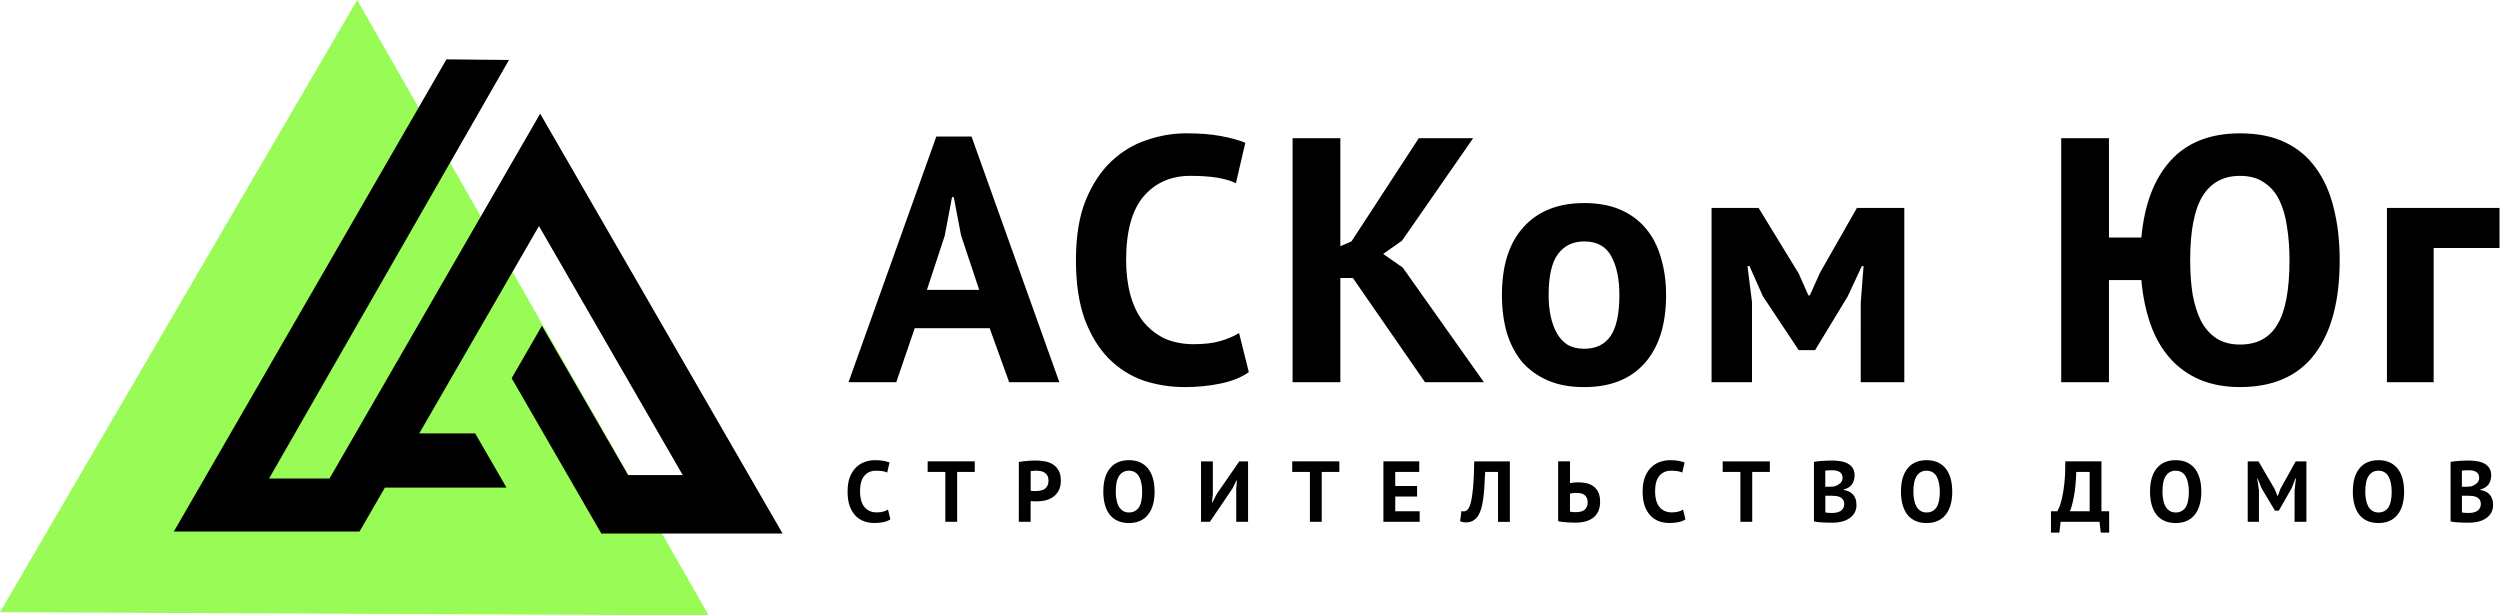
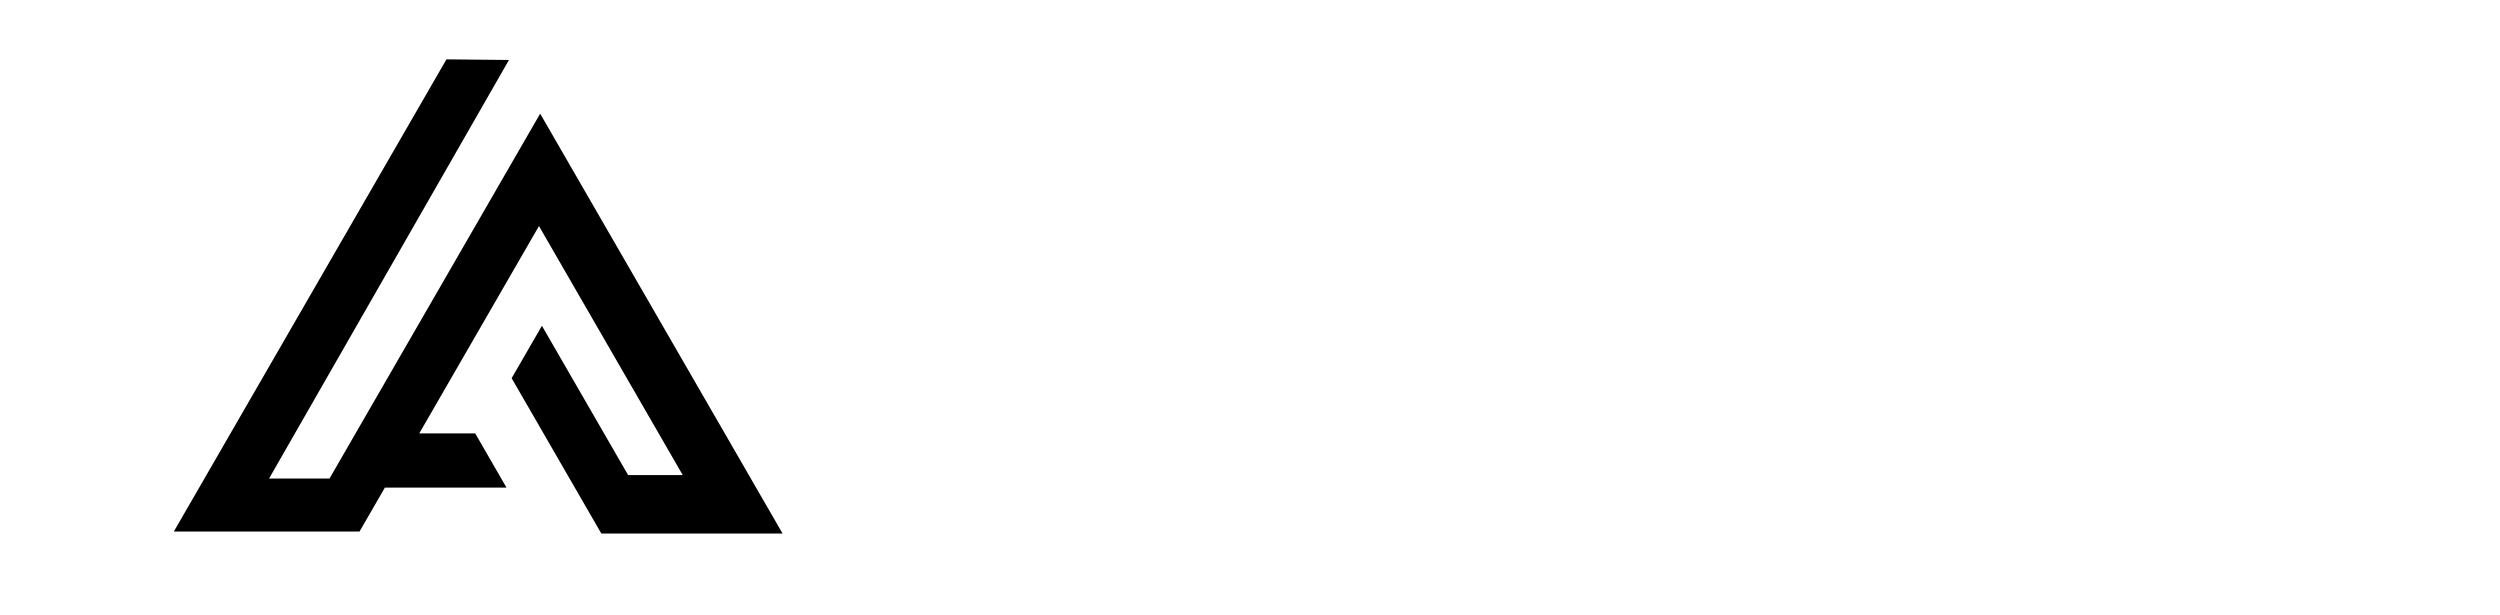
<svg xmlns="http://www.w3.org/2000/svg" xmlns:ns1="http://www.inkscape.org/namespaces/inkscape" xmlns:ns2="http://sodipodi.sourceforge.net/DTD/sodipodi-0.dtd" width="186.322mm" height="45.866mm" viewBox="0 0 186.322 45.866" version="1.1" id="svg1" xml:space="preserve" ns1:version="1.3.2 (091e20e, 2023-11-25)" ns2:docname="logo-asom.svg">
  <ns2:namedview id="namedview1" pagecolor="#ffffff" bordercolor="#000000" borderopacity="0.25" ns1:showpageshadow="2" ns1:pageopacity="0.0" ns1:pagecheckerboard="0" ns1:deskcolor="#d1d1d1" ns1:document-units="mm" showguides="true" ns1:zoom="0.25261409" ns1:cx="118.75822" ns1:cy="231.57853" ns1:window-width="1536" ns1:window-height="1212" ns1:window-x="0" ns1:window-y="25" ns1:window-maximized="0" ns1:current-layer="g8">
    <ns2:guide position="150.739,504.002" orientation="0,-1" id="guide3" ns1:locked="false" />
    <ns2:guide position="63.14,235.042" orientation="1,0" id="guide5" ns1:locked="false" />
  </ns2:namedview>
  <defs id="defs1" />
  <g ns1:label="Слой 1" ns1:groupmode="layer" id="layer1" transform="translate(9.26,-402.96)">
    <g id="g7">
      <g id="g5" transform="matrix(1.388,0,0,1.388,-20.935,-166.295)" />
      <g id="g8">
        <g id="g1">
-           <path style="-inkscape-font-specification:'PT Sans Bold';stroke-width:9.825;stroke-linecap:round;stroke-linejoin:round;paint-order:stroke fill markers" d="m 61.551,427.749 h -4.023 l -0.992,2.901 h -2.564 l 4.716,-13.193 h 1.89 l 4.716,13.193 h -2.695 z m -3.368,-2.059 h 2.807 l -0.973,-2.919 -0.393,-2.059 h -0.094 l -0.393,2.077 z m 17.284,4.416 q -0.599,0.43 -1.535,0.618 -0.917,0.187 -1.89,0.187 -1.179,0 -2.246,-0.356 -1.048,-0.374 -1.853,-1.179 -0.805,-0.823 -1.291,-2.115 -0.468,-1.31 -0.468,-3.163 0,-1.928 0.524,-3.219 0.543,-1.31 1.385,-2.096 0.861,-0.805 1.909,-1.142 1.048,-0.356 2.096,-0.356 1.123,0 1.89,0.15 0.786,0.15 1.291,0.356 l -0.505,2.171 q -0.43,-0.206 -1.029,-0.299 -0.58,-0.094 -1.422,-0.094 -1.553,0 -2.508,1.104 -0.936,1.104 -0.936,3.425 0,1.011 0.225,1.853 0.225,0.823 0.674,1.422 0.468,0.58 1.142,0.917 0.692,0.318 1.591,0.318 0.842,0 1.422,-0.168 0.58,-0.168 1.011,-0.43 z m 5.588,-5.053 h -0.674 v 5.595 h -2.564 v -13.1 h 2.564 v 5.801 l 0.599,-0.262 3.612,-5.539 h 2.919 l -3.818,5.502 -1.011,0.711 1.048,0.73 4.36,6.157 h -3.163 z m 8.002,0.917 q 0,-2.377 1.16,-3.649 1.16,-1.291 3.256,-1.291 1.123,0 1.946,0.356 0.823,0.356 1.366,1.011 0.543,0.636 0.805,1.553 0.281,0.917 0.281,2.021 0,2.377 -1.16,3.668 -1.142,1.273 -3.237,1.273 -1.123,0 -1.946,-0.356 -0.823,-0.356 -1.385,-0.992 -0.543,-0.655 -0.823,-1.572 -0.262,-0.917 -0.262,-2.021 z m 2.508,0 q 0,0.618 0.112,1.142 0.112,0.524 0.337,0.917 0.225,0.393 0.58,0.618 0.374,0.206 0.88,0.206 0.954,0 1.422,-0.692 0.468,-0.692 0.468,-2.19 0,-1.291 -0.43,-2.077 -0.43,-0.805 -1.46,-0.805 -0.898,0 -1.404,0.674 -0.505,0.674 -0.505,2.208 z m 16.76,0.393 0.15,-1.946 h -0.094 l -0.749,1.609 -1.759,2.901 h -0.88 l -1.928,-2.901 -0.711,-1.609 h -0.112 l 0.243,1.928 v 4.304 h -2.171 v -9.357 h 2.526 l 2.152,3.518 0.524,1.179 h 0.075 l 0.543,-1.216 1.984,-3.481 h 2.545 v 9.357 h -2.339 z m 13.328,-3.481 h 1.74 q 0.243,-2.676 1.572,-4.136 1.329,-1.46 3.724,-1.46 1.422,0 2.433,0.487 1.011,0.487 1.647,1.385 0.655,0.898 0.954,2.152 0.318,1.254 0.318,2.788 0,3.275 -1.347,5.053 -1.347,1.759 -4.005,1.759 -1.235,0 -2.19,-0.412 -0.936,-0.412 -1.591,-1.16 -0.655,-0.749 -1.029,-1.815 -0.374,-1.067 -0.487,-2.358 h -1.74 v 5.483 h -2.564 v -13.1 h 2.564 z m 4.36,1.216 q 0,0.992 0.131,1.834 0.15,0.823 0.449,1.422 0.318,0.599 0.823,0.936 0.524,0.337 1.273,0.337 1.366,0 2.002,-1.067 0.655,-1.067 0.655,-3.462 0,-0.954 -0.131,-1.778 -0.112,-0.823 -0.412,-1.441 -0.299,-0.618 -0.823,-0.954 -0.505,-0.356 -1.291,-0.356 -1.347,0 -2.021,1.104 -0.655,1.085 -0.655,3.425 z m 16.61,-0.655 h -3.537 v 7.205 h -2.508 v -9.357 h 6.045 z" id="text1-4" transform="matrix(1.388,0,0,1.388,-20.935,-166.295)" aria-label="АСКом Юг" />
-           <path style="-inkscape-font-specification:'PT Sans Bold';stroke-width:2.434;stroke-linecap:round;stroke-linejoin:round;paint-order:stroke fill markers" d="m 56.221,438.01 q -0.148,0.107 -0.38,0.153 -0.227,0.046 -0.468,0.046 -0.292,0 -0.556,-0.088 -0.26,-0.093 -0.459,-0.292 -0.199,-0.204 -0.32,-0.524 -0.116,-0.324 -0.116,-0.783 0,-0.477 0.13,-0.797 0.134,-0.324 0.343,-0.519 0.213,-0.199 0.473,-0.283 0.26,-0.088 0.519,-0.088 0.278,0 0.468,0.037 0.195,0.037 0.32,0.088 l -0.125,0.538 q -0.107,-0.051 -0.255,-0.074 -0.144,-0.023 -0.352,-0.023 -0.385,0 -0.621,0.273 -0.232,0.273 -0.232,0.848 0,0.25 0.056,0.459 0.056,0.204 0.167,0.352 0.116,0.144 0.283,0.227 0.172,0.079 0.394,0.079 0.209,0 0.352,-0.042 0.144,-0.042 0.25,-0.107 z m 4.531,-2.545 h -0.946 v 2.679 h -0.635 v -2.679 h -0.95 v -0.566 h 2.531 z m 2.366,-0.533 q 0.195,-0.037 0.426,-0.056 0.236,-0.023 0.468,-0.023 0.241,0 0.482,0.042 0.246,0.037 0.44,0.158 0.195,0.116 0.315,0.329 0.125,0.209 0.125,0.547 0,0.306 -0.107,0.519 -0.107,0.209 -0.283,0.343 -0.176,0.134 -0.403,0.195 -0.223,0.06 -0.464,0.06 -0.023,0 -0.074,0 -0.051,0 -0.107,0 -0.056,-0.005 -0.111,-0.009 -0.051,-0.005 -0.074,-0.009 v 1.117 h -0.635 z m 0.946,0.468 q -0.093,0 -0.176,0.009 -0.083,0.005 -0.134,0.014 v 1.052 q 0.019,0.005 0.056,0.009 0.037,0.005 0.079,0.009 0.042,0 0.079,0 0.042,0 0.06,0 0.125,0 0.246,-0.023 0.125,-0.023 0.223,-0.083 0.097,-0.065 0.153,-0.176 0.06,-0.111 0.06,-0.292 0,-0.153 -0.056,-0.25 -0.056,-0.102 -0.148,-0.162 -0.088,-0.06 -0.204,-0.083 -0.116,-0.023 -0.236,-0.023 z m 3.59,1.122 q 0,-0.811 0.357,-1.247 0.357,-0.44 1.02,-0.44 0.348,0 0.607,0.121 0.26,0.121 0.431,0.343 0.172,0.223 0.255,0.533 0.083,0.311 0.083,0.691 0,0.811 -0.362,1.252 -0.357,0.436 -1.015,0.436 -0.352,0 -0.612,-0.121 -0.26,-0.121 -0.431,-0.343 -0.167,-0.223 -0.25,-0.533 -0.083,-0.311 -0.083,-0.691 z m 0.668,0 q 0,0.246 0.042,0.454 0.042,0.204 0.125,0.352 0.088,0.148 0.223,0.232 0.134,0.083 0.32,0.083 0.338,0 0.524,-0.264 0.185,-0.264 0.185,-0.858 0,-0.236 -0.042,-0.44 -0.037,-0.204 -0.121,-0.357 -0.083,-0.153 -0.218,-0.236 -0.134,-0.088 -0.329,-0.088 -0.338,0 -0.524,0.273 -0.185,0.269 -0.185,0.848 z m 6.469,-0.176 0.037,-0.422 h -0.023 l -0.218,0.436 -1.21,1.785 h -0.477 v -3.245 h 0.635 v 1.766 l -0.046,0.436 h 0.028 l 0.227,-0.45 1.21,-1.752 h 0.473 v 3.245 h -0.635 z m 5.537,-0.881 h -0.946 v 2.679 h -0.635 v -2.679 h -0.95 v -0.566 h 2.531 z m 2.366,-0.566 h 1.924 v 0.566 h -1.289 v 0.756 h 1.173 v 0.566 h -1.173 v 0.793 h 1.312 v 0.566 h -1.947 z m 6.154,0.566 h -0.691 q -0.019,0.44 -0.042,0.802 -0.023,0.362 -0.065,0.654 -0.037,0.287 -0.102,0.51 -0.065,0.223 -0.167,0.385 -0.065,0.107 -0.148,0.176 -0.079,0.07 -0.167,0.111 -0.088,0.042 -0.176,0.056 -0.083,0.018 -0.158,0.018 -0.107,0 -0.181,-0.018 -0.07,-0.014 -0.139,-0.046 l 0.07,-0.547 q 0.028,0.009 0.056,0.014 0.028,0.005 0.056,0.005 0.074,0 0.144,-0.037 0.074,-0.037 0.125,-0.125 0.07,-0.102 0.121,-0.297 0.051,-0.199 0.088,-0.505 0.042,-0.306 0.065,-0.728 0.023,-0.426 0.032,-0.992 h 1.914 v 3.245 h -0.635 z m 3.229,-0.566 h 0.635 v 1.163 q 0.023,-0.005 0.074,-0.009 0.056,-0.009 0.116,-0.014 0.065,-0.005 0.13,-0.009 0.065,-0.005 0.121,-0.005 0.227,0 0.44,0.046 0.213,0.046 0.375,0.167 0.167,0.116 0.264,0.32 0.097,0.199 0.097,0.51 0,0.556 -0.348,0.839 -0.343,0.283 -0.987,0.283 -0.065,0 -0.176,-0.005 -0.107,0 -0.236,-0.009 -0.13,-0.009 -0.264,-0.023 -0.13,-0.014 -0.241,-0.042 z m 0.95,2.726 q 0.13,0 0.246,-0.023 0.116,-0.028 0.204,-0.088 0.088,-0.065 0.134,-0.167 0.051,-0.102 0.051,-0.25 0,-0.158 -0.056,-0.255 -0.051,-0.102 -0.139,-0.158 -0.083,-0.056 -0.199,-0.074 -0.116,-0.018 -0.241,-0.018 -0.032,0 -0.079,0.005 -0.046,0.005 -0.093,0.009 -0.046,0.005 -0.088,0.014 -0.037,0.005 -0.056,0.009 v 0.969 q 0.051,0.014 0.134,0.023 0.088,0.005 0.181,0.005 z m 5.885,0.385 q -0.148,0.107 -0.38,0.153 -0.227,0.046 -0.468,0.046 -0.292,0 -0.556,-0.088 -0.26,-0.093 -0.459,-0.292 -0.199,-0.204 -0.32,-0.524 -0.116,-0.324 -0.116,-0.783 0,-0.477 0.13,-0.797 0.134,-0.324 0.343,-0.519 0.213,-0.199 0.473,-0.283 0.26,-0.088 0.519,-0.088 0.278,0 0.468,0.037 0.195,0.037 0.32,0.088 l -0.125,0.538 q -0.107,-0.051 -0.255,-0.074 -0.144,-0.023 -0.352,-0.023 -0.385,0 -0.621,0.273 -0.232,0.273 -0.232,0.848 0,0.25 0.056,0.459 0.056,0.204 0.167,0.352 0.116,0.144 0.283,0.227 0.172,0.079 0.394,0.079 0.209,0 0.352,-0.042 0.144,-0.042 0.25,-0.107 z m 4.531,-2.545 h -0.946 v 2.679 h -0.635 v -2.679 h -0.95 v -0.566 h 2.531 z m 4.55,0.19 q 0,0.121 -0.032,0.241 -0.028,0.121 -0.097,0.223 -0.07,0.097 -0.181,0.176 -0.111,0.074 -0.269,0.111 v 0.028 q 0.139,0.023 0.264,0.079 0.125,0.056 0.218,0.153 0.093,0.097 0.144,0.236 0.056,0.139 0.056,0.329 0,0.25 -0.107,0.436 -0.107,0.181 -0.287,0.297 -0.176,0.116 -0.403,0.172 -0.227,0.056 -0.468,0.056 -0.079,0 -0.204,0 -0.121,0 -0.264,-0.009 -0.139,-0.005 -0.287,-0.018 -0.144,-0.014 -0.264,-0.042 v -3.198 q 0.088,-0.014 0.199,-0.028 0.116,-0.014 0.246,-0.023 0.13,-0.009 0.264,-0.014 0.139,-0.005 0.273,-0.005 0.227,0 0.44,0.037 0.218,0.032 0.385,0.121 0.172,0.088 0.273,0.246 0.102,0.158 0.102,0.399 z m -1.159,2.012 q 0.116,0 0.223,-0.028 0.111,-0.028 0.195,-0.083 0.083,-0.06 0.134,-0.148 0.051,-0.088 0.051,-0.209 0,-0.153 -0.06,-0.241 -0.06,-0.088 -0.158,-0.134 -0.097,-0.051 -0.218,-0.065 -0.121,-0.014 -0.241,-0.014 h -0.338 v 0.895 q 0.023,0.009 0.074,0.014 0.051,0.005 0.107,0.009 0.06,0 0.121,0.005 0.065,0 0.111,0 z m -0.209,-1.405 q 0.065,0 0.148,-0.005 0.088,-0.005 0.144,-0.014 0.176,-0.056 0.301,-0.167 0.13,-0.111 0.13,-0.292 0,-0.121 -0.046,-0.199 -0.046,-0.079 -0.125,-0.125 -0.074,-0.046 -0.172,-0.065 -0.097,-0.018 -0.204,-0.018 -0.121,0 -0.223,0.005 -0.102,0.005 -0.158,0.014 v 0.867 z m 3.859,0.26 q 0,-0.811 0.357,-1.247 0.357,-0.44 1.02,-0.44 0.348,0 0.607,0.121 0.26,0.121 0.431,0.343 0.172,0.223 0.255,0.533 0.083,0.311 0.083,0.691 0,0.811 -0.362,1.252 -0.357,0.436 -1.015,0.436 -0.352,0 -0.612,-0.121 -0.26,-0.121 -0.431,-0.343 -0.167,-0.223 -0.25,-0.533 -0.083,-0.311 -0.083,-0.691 z m 0.667,0 q 0,0.246 0.042,0.454 0.042,0.204 0.125,0.352 0.088,0.148 0.223,0.232 0.134,0.083 0.32,0.083 0.338,0 0.524,-0.264 0.185,-0.264 0.185,-0.858 0,-0.236 -0.042,-0.44 -0.037,-0.204 -0.121,-0.357 -0.083,-0.153 -0.218,-0.236 -0.134,-0.088 -0.329,-0.088 -0.338,0 -0.524,0.273 -0.185,0.269 -0.185,0.848 z m 10.513,2.202 h -0.45 l -0.07,-0.579 h -2.086 l -0.07,0.579 h -0.45 v -1.145 h 0.343 q 0.032,-0.051 0.107,-0.227 0.074,-0.176 0.148,-0.496 0.074,-0.324 0.125,-0.807 0.051,-0.487 0.046,-1.15 h 1.942 v 2.679 h 0.413 z m -1.048,-1.145 v -2.114 h -0.718 q -0.028,0.825 -0.134,1.354 -0.102,0.524 -0.209,0.76 z m 3.242,-1.057 q 0,-0.811 0.357,-1.247 0.357,-0.44 1.02,-0.44 0.348,0 0.607,0.121 0.26,0.121 0.431,0.343 0.172,0.223 0.255,0.533 0.083,0.311 0.083,0.691 0,0.811 -0.362,1.252 -0.357,0.436 -1.015,0.436 -0.352,0 -0.612,-0.121 -0.26,-0.121 -0.431,-0.343 -0.167,-0.223 -0.25,-0.533 -0.083,-0.311 -0.083,-0.691 z m 0.667,0 q 0,0.246 0.042,0.454 0.042,0.204 0.125,0.352 0.088,0.148 0.223,0.232 0.134,0.083 0.32,0.083 0.338,0 0.524,-0.264 0.185,-0.264 0.185,-0.858 0,-0.236 -0.042,-0.44 -0.037,-0.204 -0.121,-0.357 -0.083,-0.153 -0.218,-0.236 -0.134,-0.088 -0.329,-0.088 -0.338,0 -0.524,0.273 -0.185,0.269 -0.185,0.848 z m 7.095,-0.06 0.07,-0.644 h -0.028 l -0.199,0.519 -0.691,1.21 h -0.204 l -0.728,-1.214 -0.204,-0.515 h -0.023 l 0.093,0.64 v 1.687 h -0.603 v -3.245 h 0.579 l 0.867,1.483 0.153,0.371 h 0.018 l 0.139,-0.38 0.82,-1.474 h 0.575 v 3.245 h -0.635 z m 3.127,0.06 q 0,-0.811 0.357,-1.247 0.357,-0.44 1.02,-0.44 0.348,0 0.607,0.121 0.26,0.121 0.431,0.343 0.172,0.223 0.255,0.533 0.083,0.311 0.083,0.691 0,0.811 -0.362,1.252 -0.357,0.436 -1.015,0.436 -0.352,0 -0.612,-0.121 -0.26,-0.121 -0.431,-0.343 -0.167,-0.223 -0.25,-0.533 -0.083,-0.311 -0.083,-0.691 z m 0.668,0 q 0,0.246 0.042,0.454 0.042,0.204 0.125,0.352 0.088,0.148 0.223,0.232 0.134,0.083 0.32,0.083 0.338,0 0.524,-0.264 0.185,-0.264 0.185,-0.858 0,-0.236 -0.042,-0.44 -0.037,-0.204 -0.121,-0.357 -0.083,-0.153 -0.218,-0.236 -0.134,-0.088 -0.329,-0.088 -0.338,0 -0.524,0.273 -0.185,0.269 -0.185,0.848 z m 6.761,-0.867 q 0,0.121 -0.032,0.241 -0.028,0.121 -0.097,0.223 -0.07,0.097 -0.181,0.176 -0.111,0.074 -0.269,0.111 v 0.028 q 0.139,0.023 0.264,0.079 0.125,0.056 0.218,0.153 0.093,0.097 0.144,0.236 0.056,0.139 0.056,0.329 0,0.25 -0.107,0.436 -0.107,0.181 -0.287,0.297 -0.176,0.116 -0.403,0.172 -0.227,0.056 -0.468,0.056 -0.079,0 -0.204,0 -0.121,0 -0.264,-0.009 -0.139,-0.005 -0.287,-0.018 -0.144,-0.014 -0.264,-0.042 v -3.198 q 0.088,-0.014 0.199,-0.028 0.116,-0.014 0.246,-0.023 0.13,-0.009 0.264,-0.014 0.139,-0.005 0.273,-0.005 0.227,0 0.44,0.037 0.218,0.032 0.385,0.121 0.172,0.088 0.273,0.246 0.102,0.158 0.102,0.399 z m -1.159,2.012 q 0.116,0 0.223,-0.028 0.111,-0.028 0.195,-0.083 0.083,-0.06 0.134,-0.148 0.051,-0.088 0.051,-0.209 0,-0.153 -0.06,-0.241 -0.06,-0.088 -0.158,-0.134 -0.097,-0.051 -0.218,-0.065 -0.121,-0.014 -0.241,-0.014 h -0.338 v 0.895 q 0.023,0.009 0.074,0.014 0.051,0.005 0.107,0.009 0.06,0 0.121,0.005 0.065,0 0.111,0 z m -0.209,-1.405 q 0.065,0 0.148,-0.005 0.088,-0.005 0.144,-0.014 0.176,-0.056 0.301,-0.167 0.13,-0.111 0.13,-0.292 0,-0.121 -0.046,-0.199 -0.046,-0.079 -0.125,-0.125 -0.074,-0.046 -0.172,-0.065 -0.097,-0.018 -0.204,-0.018 -0.121,0 -0.223,0.005 -0.102,0.005 -0.158,0.014 v 0.867 z" id="text3-8" transform="matrix(1.388,0,0,1.388,-20.935,-166.295)" aria-label="СТРОИТЕЛЬСТВО ДОМОВ" />
          <g id="g6">
-             <path ns2:type="star" style="fill:#98fb56;stroke-width:1.667;stroke-linecap:round;stroke-linejoin:round;paint-order:stroke fill markers" id="path5-0" ns1:flatsided="true" ns2:sides="3" ns2:cx="31.945139" ns2:cy="279.38901" ns2:r1="30.49745" ns2:r2="13.897554" ns2:arg1="-1.5662459" ns2:arg2="0.0045504317" ns1:rounded="0" ns1:randomized="0" d="M 32.084,248.892 58.287,294.758 5.464,294.517 Z" ns1:transform-center-y="-3.5198617e-06" transform="translate(-14.725,154.069)" />
            <path style="fill:#000000;stroke-width:3.839;stroke-linecap:round;stroke-linejoin:round;paint-order:stroke fill markers" d="M 24.014,407.383 3.697,442.572 h 13.84 l 1.888,-3.27 h 9.065 l -2.333,-4.041 h -4.17 l 8.922,-15.453 10.714,18.557 h -4.071 l -6.423,-11.126 -2.256,3.908 6.685,11.578 H 49.066 L 30.998,411.431 15.299,438.622 h -4.505 l 17.878,-31.192 z" id="path3-0" ns2:nodetypes="ccccccccccccccccccc" />
          </g>
        </g>
      </g>
    </g>
  </g>
</svg>